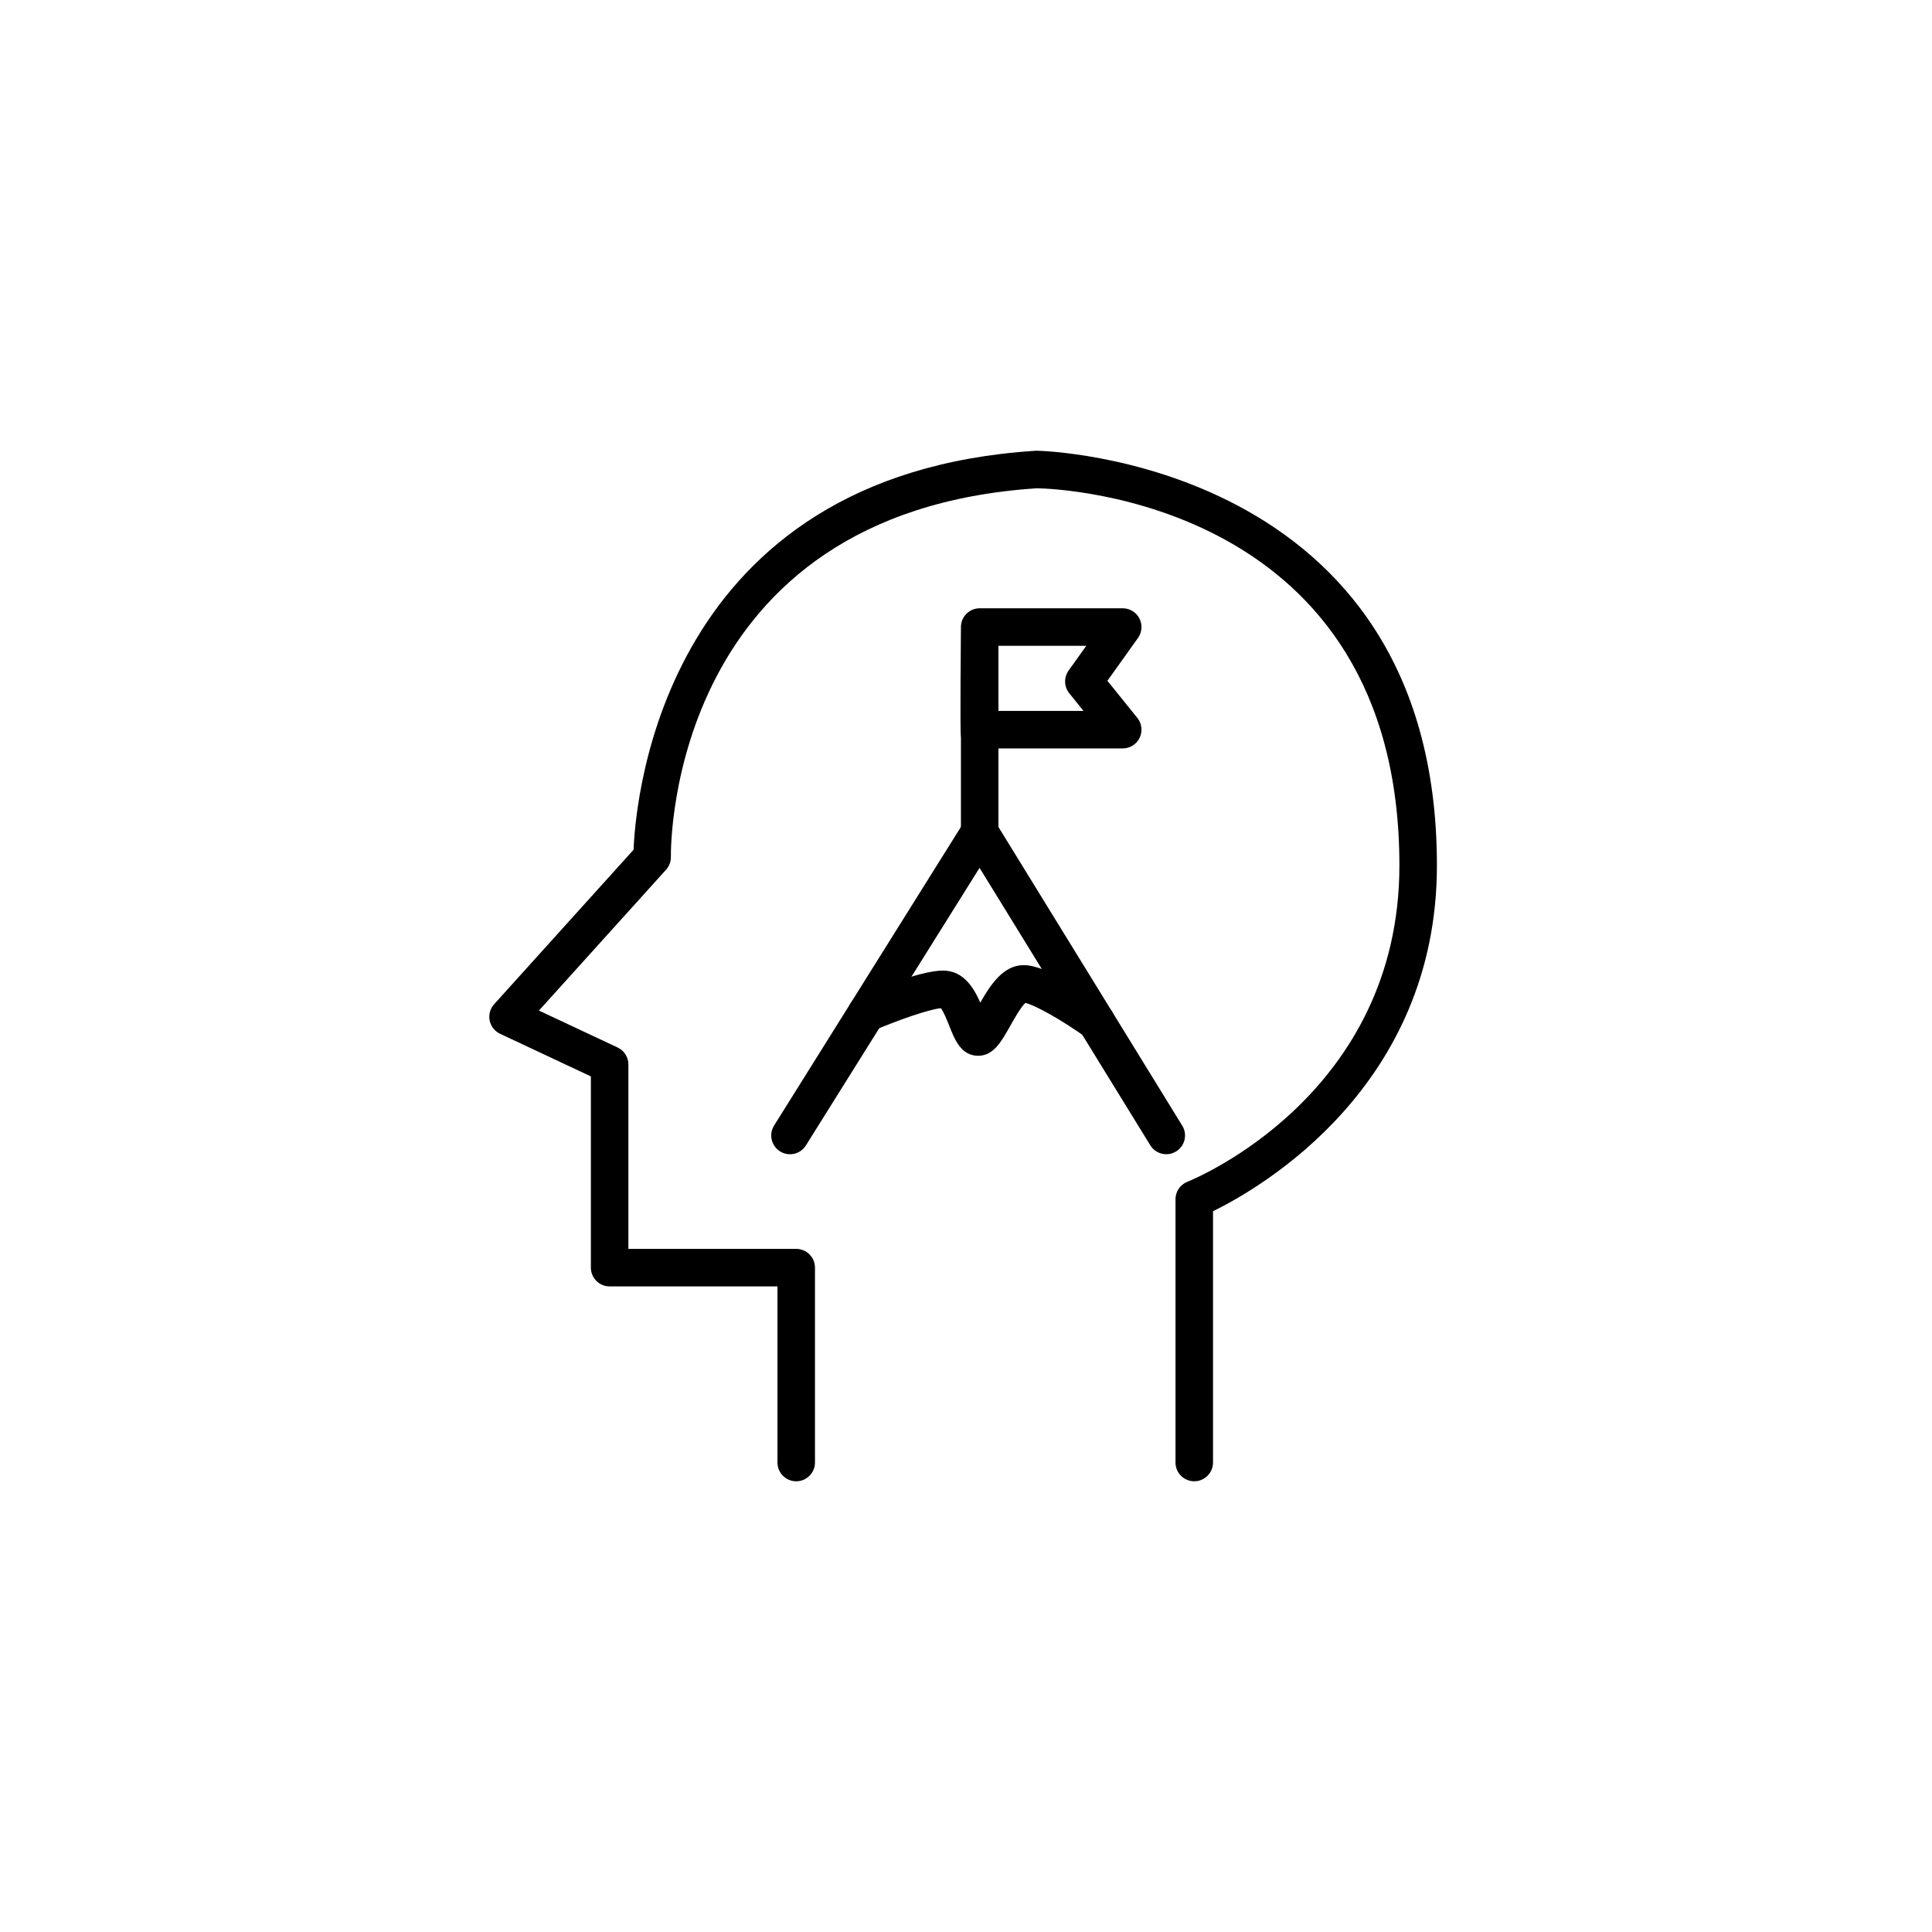
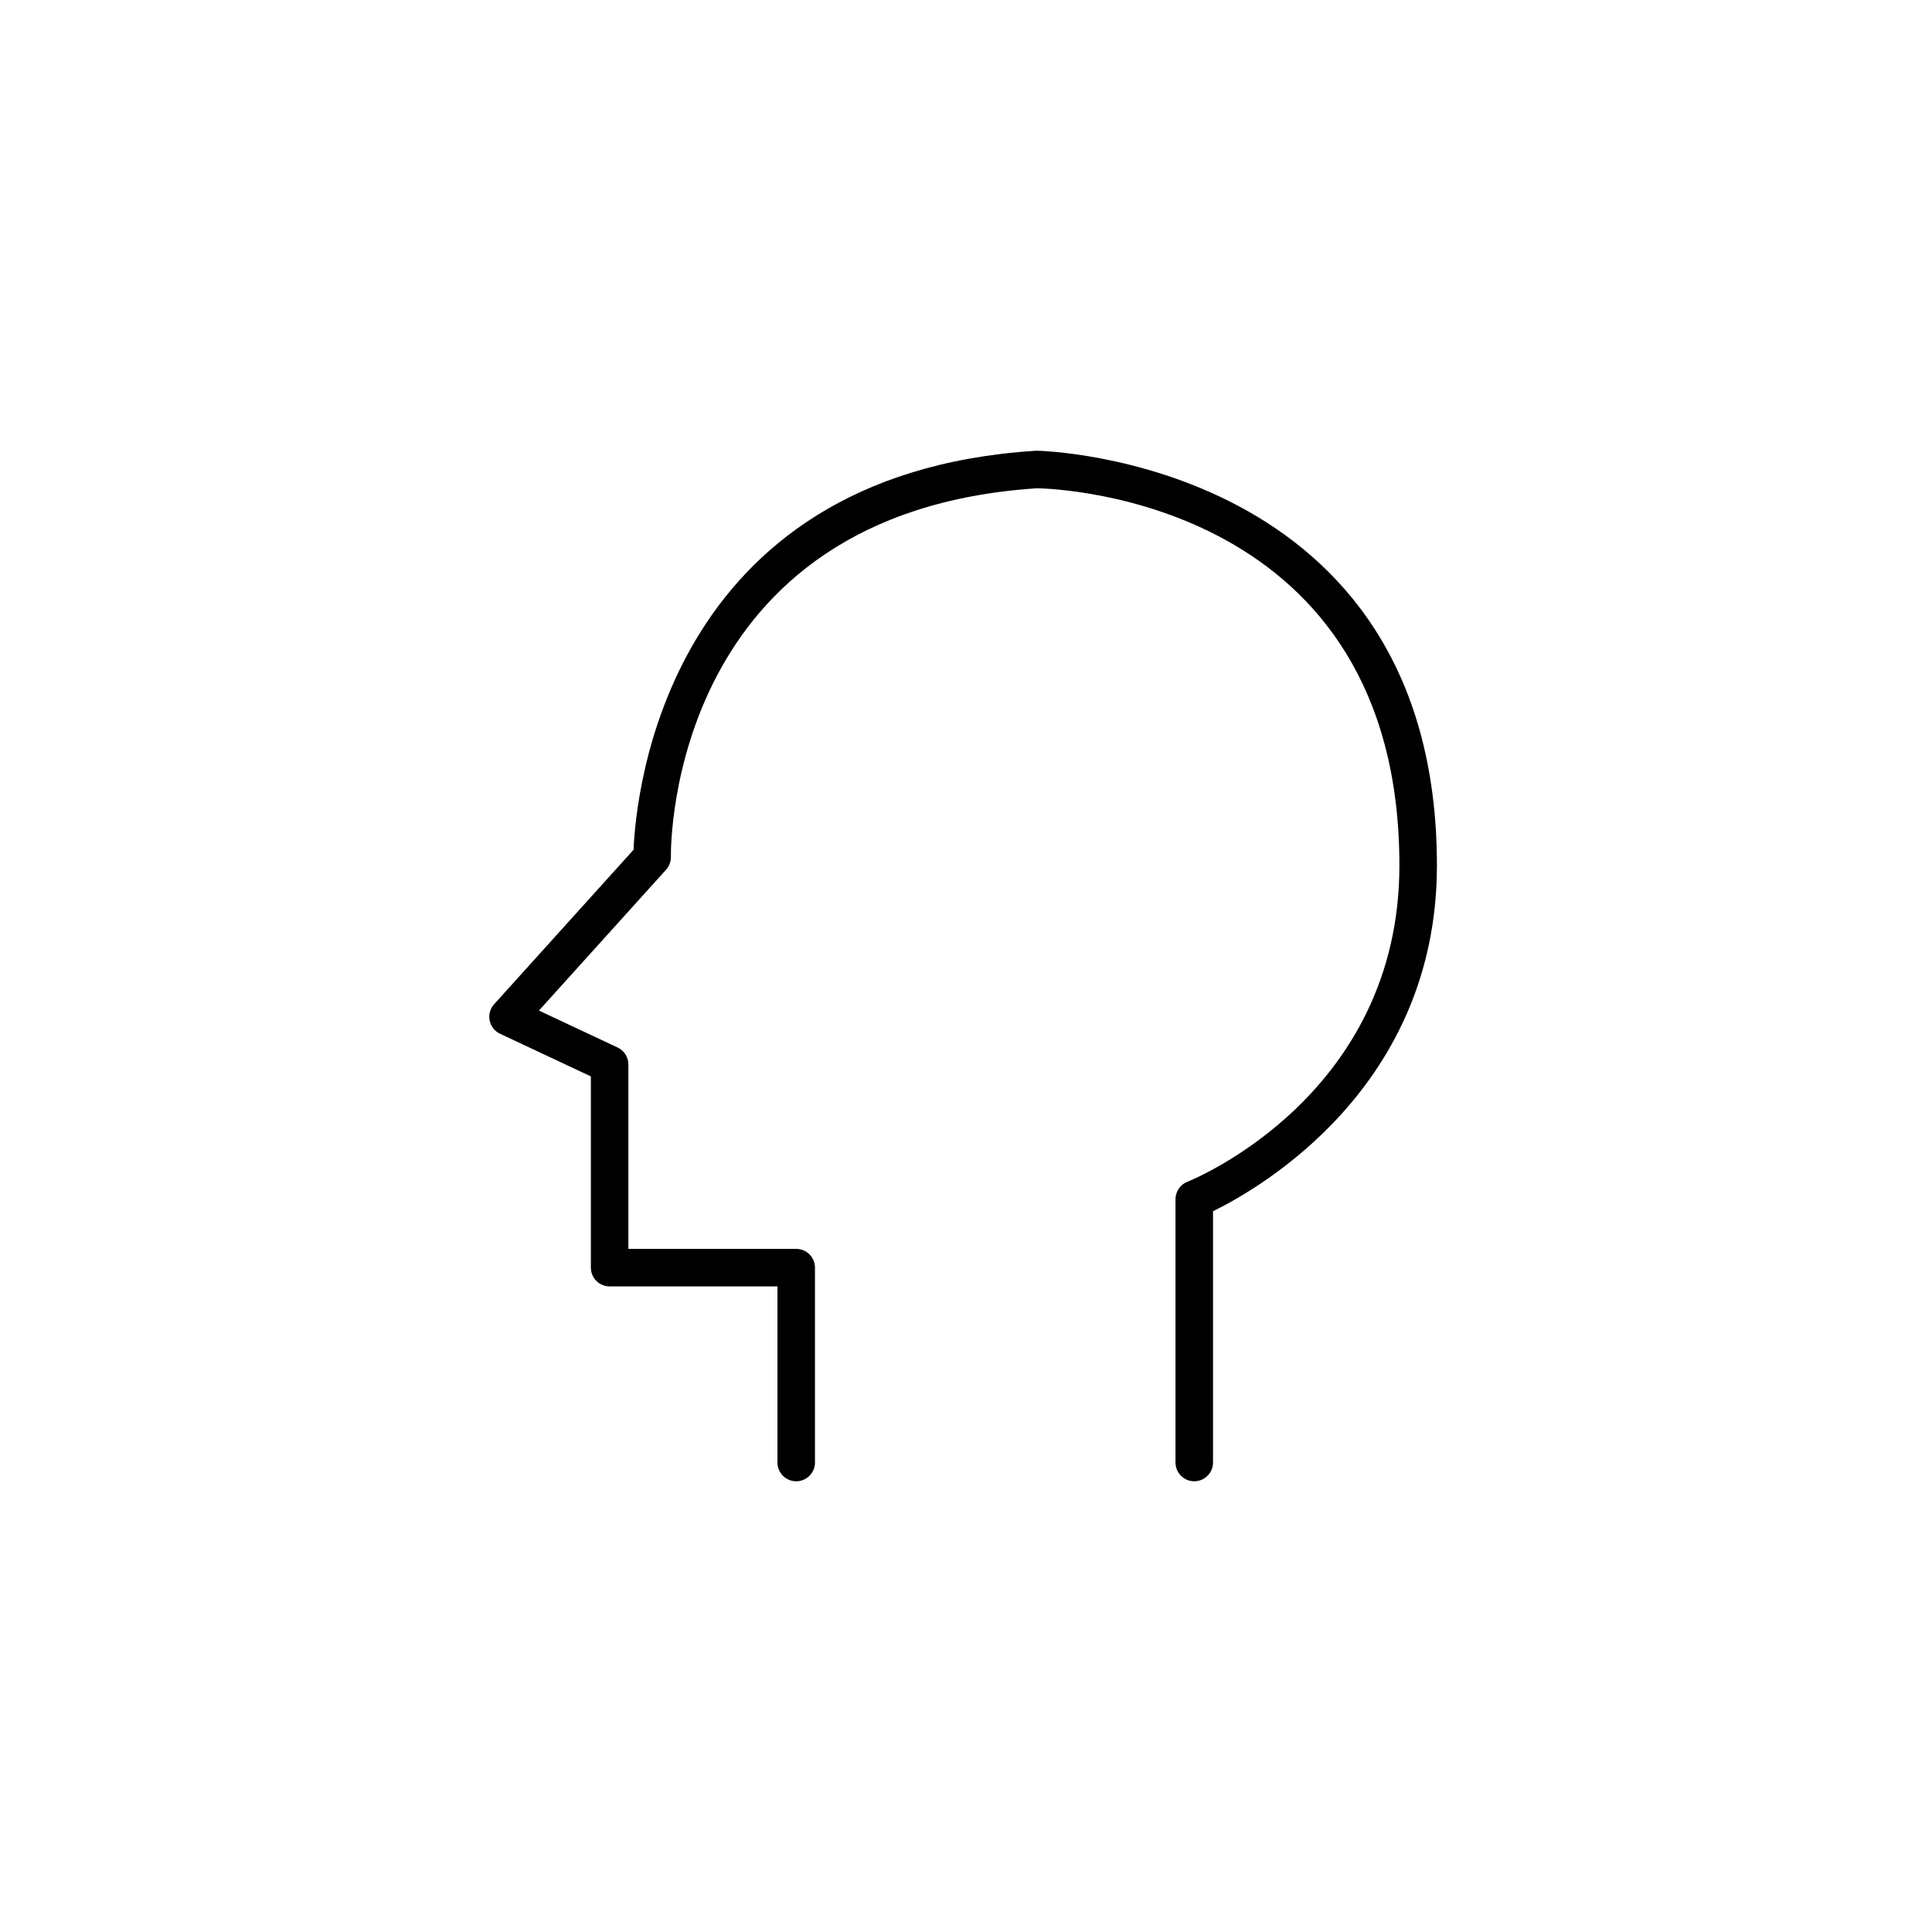
<svg xmlns="http://www.w3.org/2000/svg" version="1.1" id="Layer_1" x="0px" y="0px" viewBox="0 0 2000 2000" style="enable-background:new 0 0 2000 2000;" xml:space="preserve">
  <style type="text/css">
	.st0{stroke:#000000;stroke-width:11;stroke-miterlimit:10;}
	.st1{stroke:#000000;stroke-width:6;stroke-miterlimit:10;}
	.st2{stroke:#000000;stroke-width:9;stroke-miterlimit:10;}
	.st3{stroke:#000000;stroke-width:8;stroke-miterlimit:10;}
	.st4{stroke:#000000;stroke-width:4;stroke-miterlimit:10;}
</style>
  <g>
    <g>
      <g>
        <g>
          <path d="M1236.29,1533.41c-10.72,0-19.42-8.69-19.42-19.42v-272.55c0-7.95,4.85-15.1,12.23-18.04      c8.94-3.59,219.55-90.88,219.55-327.48c0-376.64-351.79-390.02-375-390.47C694.66,530.09,694.33,872.5,694.5,887.08      c0.06,4.88-1.73,9.64-5,13.26l-131.6,145.8l81.44,38.22c6.81,3.2,11.17,10.05,11.17,17.58v190.9h173.73      c10.72,0,19.42,8.69,19.42,19.42v201.74c0,10.72-8.69,19.42-19.42,19.42c-10.72,0-19.42-8.69-19.42-19.42v-182.32H631.09      c-10.72,0-19.42-8.69-19.42-19.42v-197.98l-93.99-44.12c-5.57-2.62-9.57-7.71-10.78-13.74c-1.22-6.03,0.5-12.28,4.62-16.85      l144.34-159.92c2.3-56.01,32.31-388.52,416.09-413.02c0.49-0.03,0.97-0.04,1.45-0.04c4.14,0.04,414.09,9.36,414.09,429.32      c0,228.79-182.31,333.71-231.78,357.95v260.12C1255.7,1524.71,1247.01,1533.41,1236.29,1533.41z" />
        </g>
      </g>
    </g>
    <g>
-       <path d="M1207.33,1194.86c-6.52,0-12.89-3.29-16.55-9.24L1014.03,898.4l-179.77,287.34c-5.69,9.1-17.67,11.85-26.76,6.17    c-9.09-5.69-11.85-17.67-6.17-26.76l196.37-313.87c3.55-5.68,9.77-9.12,16.46-9.12c0.02,0,0.05,0,0.07,0    c6.72,0.02,12.95,3.52,16.47,9.24l193.15,313.87c5.62,9.13,2.77,21.1-6.36,26.72C1214.32,1193.93,1210.8,1194.86,1207.33,1194.86z    " />
-       <path d="M1014.17,880.99c-10.72,0-19.42-8.69-19.42-19.42V763.1c-1.04-2.37,0-113.98,0-113.98c0-10.72,8.69-19.42,19.42-19.42    h148.08c7.27,0,13.94,4.07,17.26,10.53c3.33,6.47,2.77,14.25-1.46,20.17l-31.67,44.34l30.98,38.42c4.69,5.82,5.63,13.82,2.4,20.57    c-3.22,6.74-10.04,11.04-17.52,11.04h-128.66v86.81C1033.58,872.3,1024.89,880.99,1014.17,880.99z M1033.58,735.93h88.06    l-14.75-18.29c-5.47-6.78-5.75-16.38-0.68-23.47l18.31-25.63h-90.93V735.93z" />
-     </g>
-     <path d="M1012.56,1092.92c-17.66,0-24.37-17.01-29.76-30.68c-1.97-5.01-5.87-14.87-8.82-18.56c-12.65,1.27-44.87,12.55-69.34,23.05   c-9.85,4.23-21.27-0.33-25.5-10.18c-4.23-9.86,0.33-21.27,10.18-25.5c10.24-4.4,62.53-26.32,86.76-26.32   c21.09,0,31.8,17.42,38.72,33.19c10.52-18.45,23.76-38.82,44.97-38.82c24.02,0,68.32,29.79,86.25,42.6   c8.73,6.23,10.75,18.36,4.52,27.09c-6.23,8.73-18.35,10.75-27.09,4.52c-24.11-17.21-51.81-32.81-61.99-35.1   c-4.59,4.08-11.97,17.22-15.68,23.82C1036.48,1078.6,1028.43,1092.92,1012.56,1092.92z" />
+       </g>
  </g>
</svg>